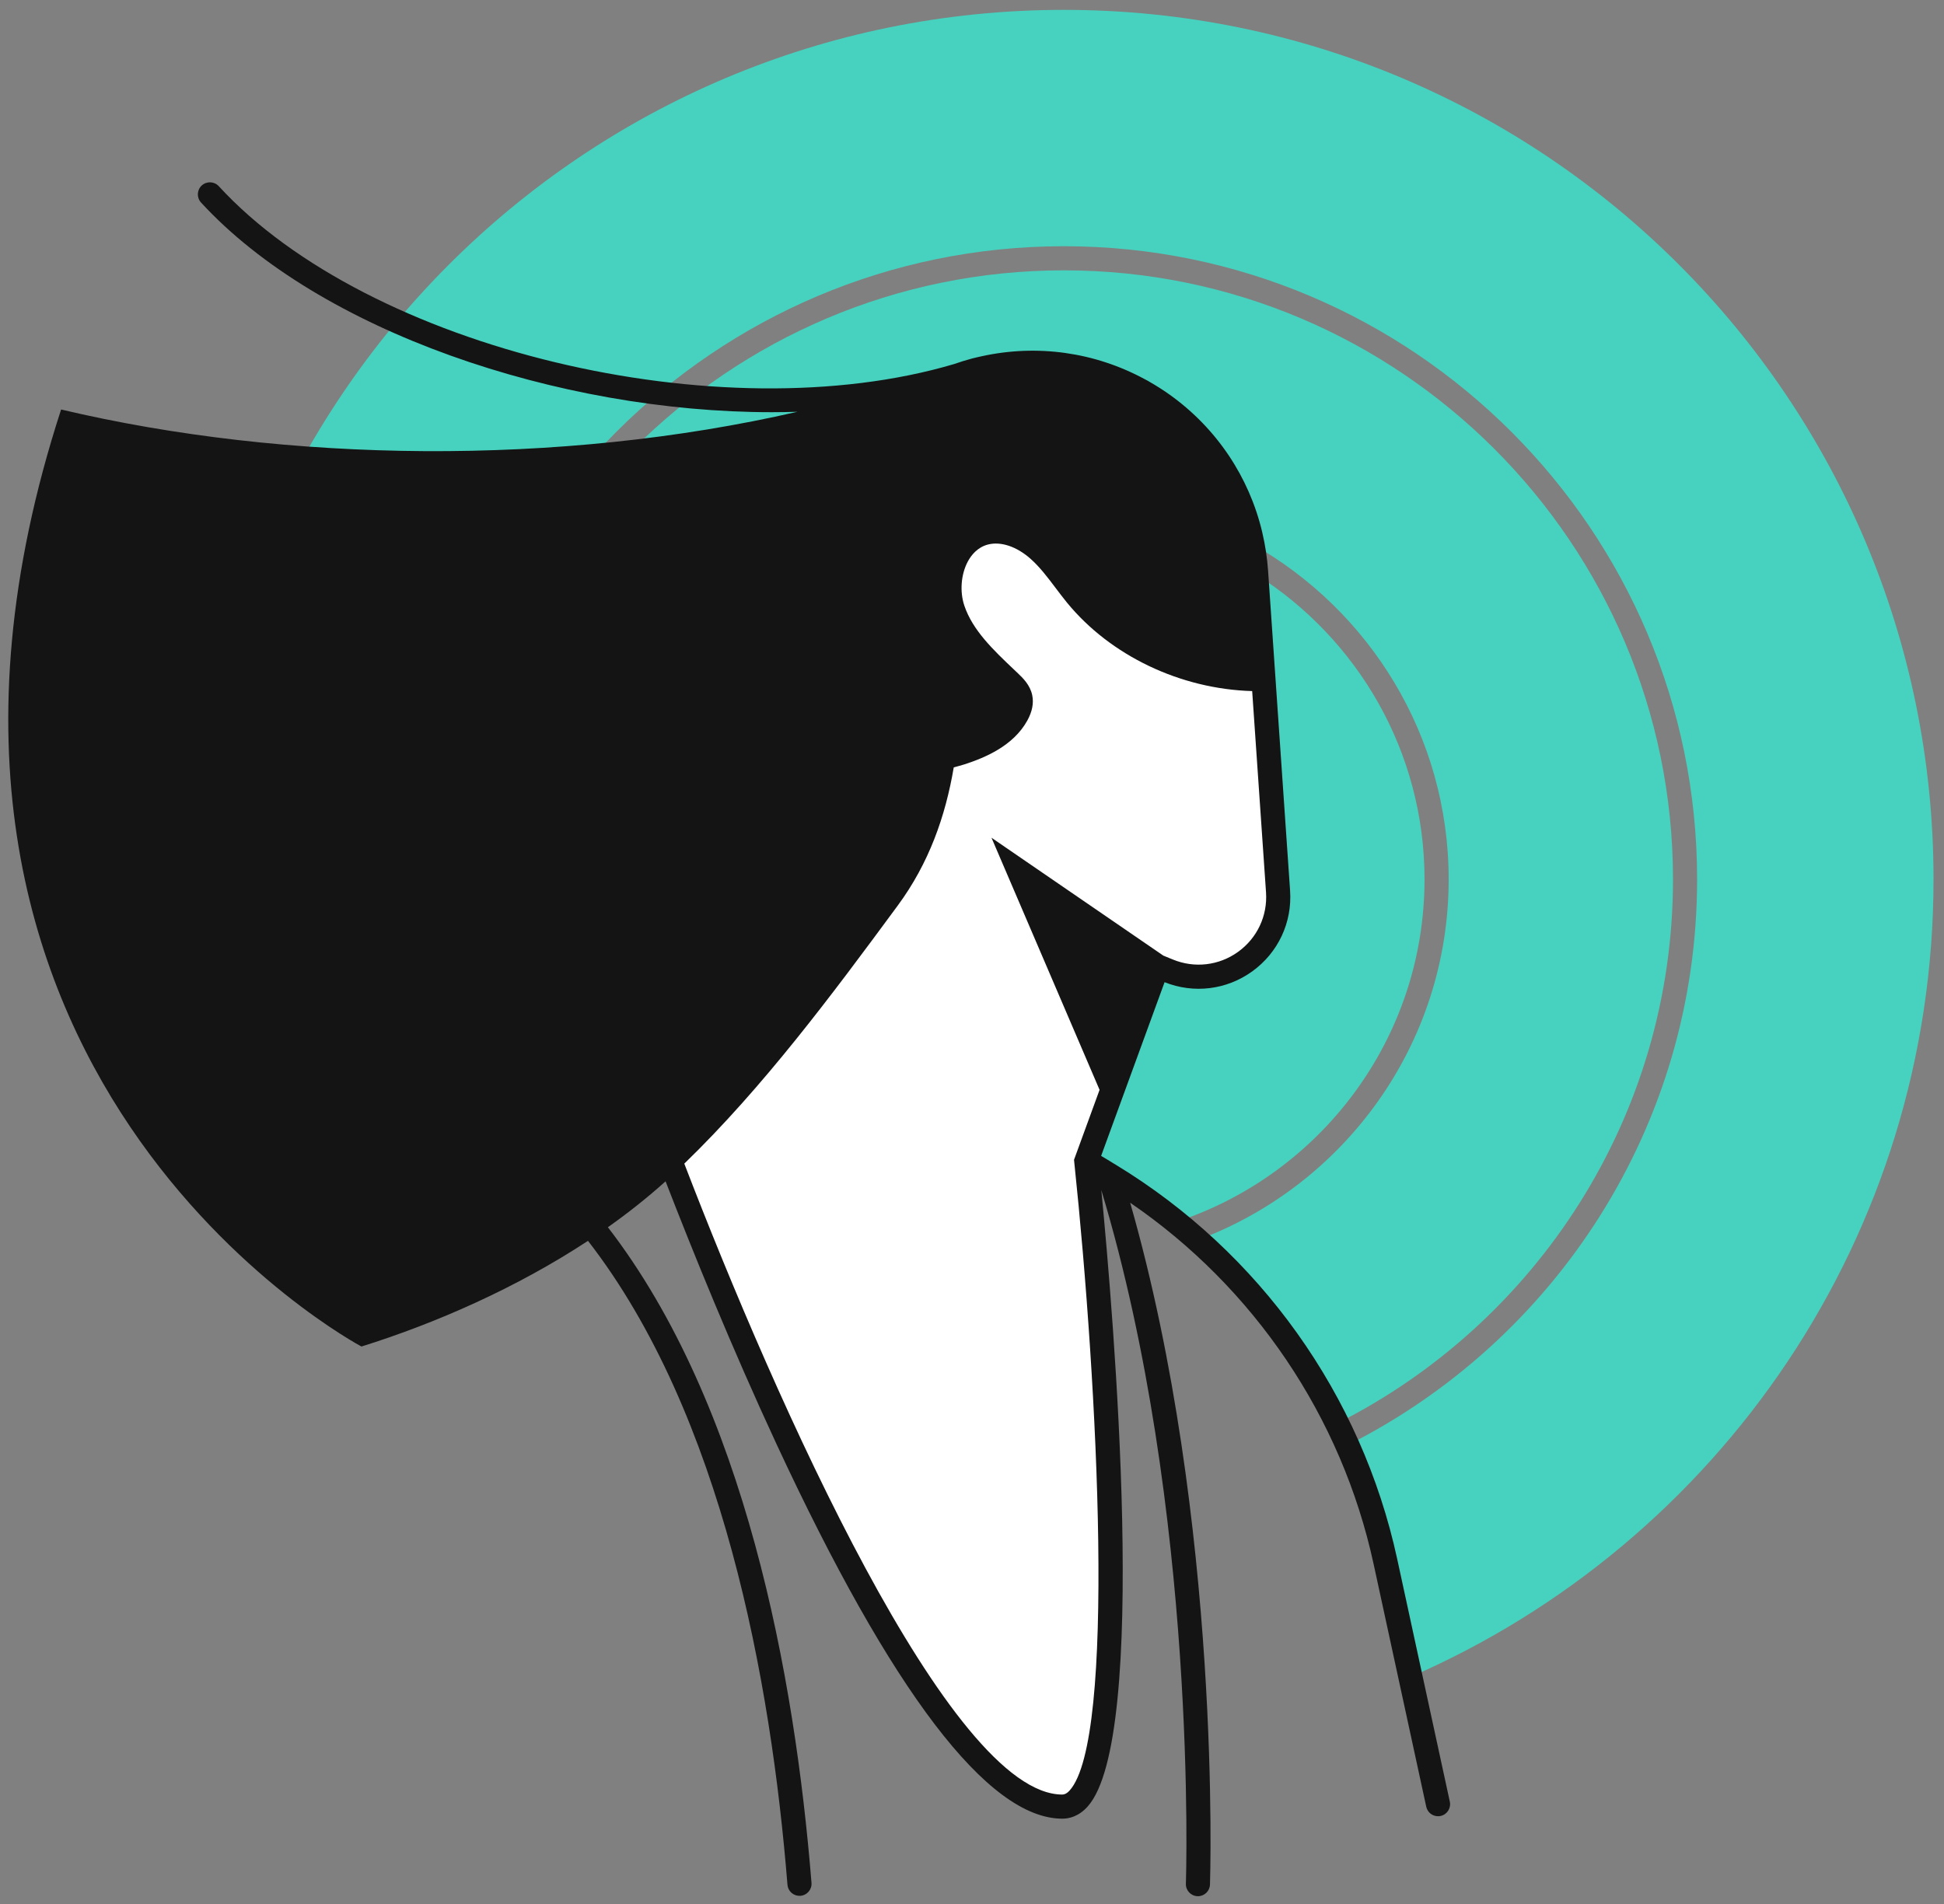
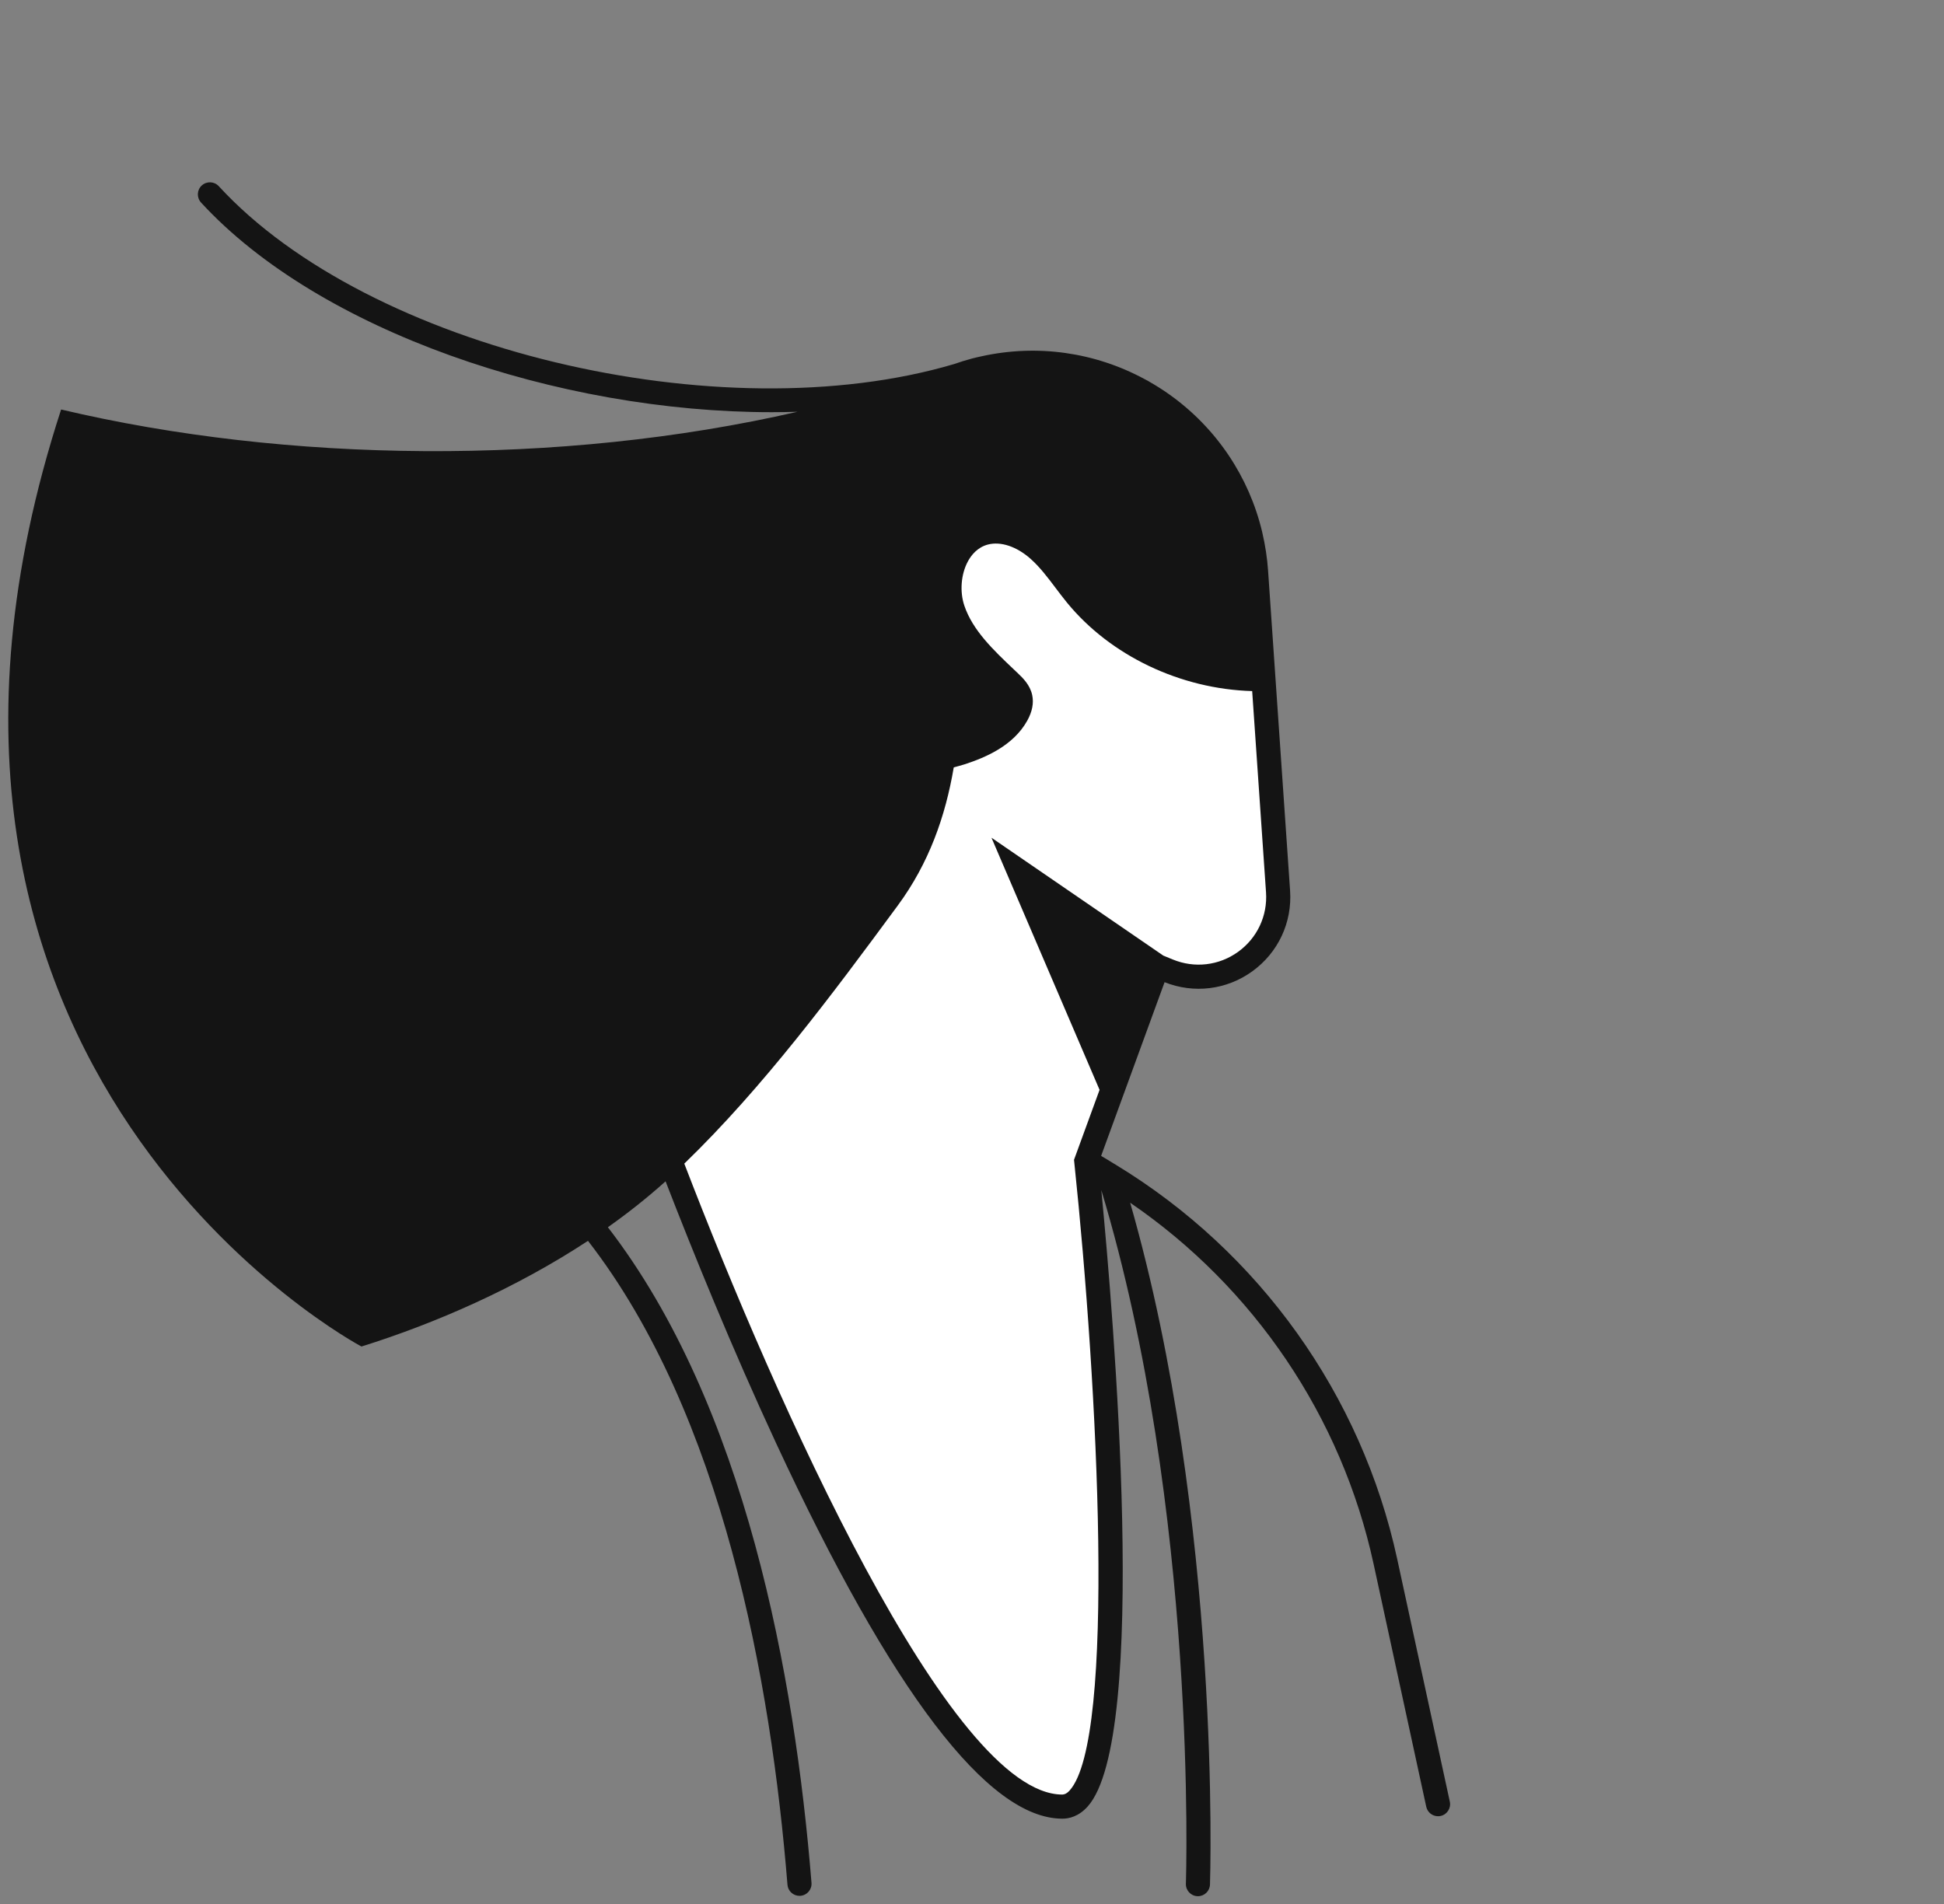
<svg xmlns="http://www.w3.org/2000/svg" width="147" height="144" viewBox="0 0 147 144" fill="none">
  <rect x="0" y="0" width="147" height="144" fill="#808080" stroke="none" />
-   <path fill-rule="evenodd" clip-rule="evenodd" d="M126.508 66.506C126.508 41.109 105.846 20.446 80.448 20.446C55.051 20.446 34.389 41.109 34.389 66.506C34.389 72 35.359 77.27 37.132 82.16L48.135 80.861C48.133 80.856 48.129 80.845 48.129 80.845L52.517 74.633C51.765 72.053 51.354 69.327 51.354 66.506C51.354 57.874 55.135 50.113 61.125 44.78C60.94 37.053 66.05 30.027 73.724 27.997C83.335 25.457 92.885 31.676 94.705 41.158C103.553 46.154 109.544 55.641 109.544 66.506C109.544 78.993 101.635 89.665 90.566 93.784C94.945 97.686 98.514 102.403 101.102 107.657C116.153 100.071 126.508 84.479 126.508 66.506M80.448 0.746C44.129 0.746 14.688 30.188 14.688 66.506C14.688 73.219 15.696 79.696 17.565 85.797C20.573 84.187 23.952 83.32 27.368 83.313L35.28 82.379C33.528 77.408 32.565 72.069 32.565 66.506C32.565 40.103 54.045 18.622 80.448 18.622C106.851 18.622 128.331 40.103 128.331 66.506C128.331 85.207 117.548 101.427 101.88 109.306C103.124 112.111 104.097 115.053 104.758 118.1L106.651 126.833C129.928 116.708 146.208 93.51 146.208 66.506C146.208 30.188 116.766 0.746 80.448 0.746M61.324 47.087C56.299 52.037 53.177 58.913 53.177 66.506C53.177 68.632 53.429 70.7 53.891 72.688L63.37 59.274L61.338 47.206C61.331 47.167 61.33 47.128 61.324 47.087M107.719 66.506C107.719 56.812 102.632 48.291 94.991 43.453L96.64 67.426C96.946 71.883 92.466 75.113 88.335 73.411L88.147 73.334C87.798 73.727 87.427 74.1 87.022 74.436L82.375 86.914L82.14 87.833L82.858 88.243C85.014 89.473 87.047 90.872 88.948 92.414C99.835 88.833 107.719 78.575 107.719 66.506" fill="#46D2BE" />
-   <path fill-rule="evenodd" clip-rule="evenodd" d="M94.977 43.227L96.641 67.426C96.947 71.883 92.467 75.113 88.336 73.411L87.528 73.079L82.141 87.833C82.141 87.833 87.274 136.624 80.34 136.636C67.725 136.659 48.129 80.845 48.129 80.845L63.18 58.141L61.339 47.206C59.882 38.565 65.252 30.238 73.724 27.997C84.02 25.276 94.246 32.604 94.977 43.227" fill="white" />
+   <path fill-rule="evenodd" clip-rule="evenodd" d="M94.977 43.227L96.641 67.426C96.947 71.883 92.467 75.113 88.336 73.411L87.528 73.079L82.141 87.833C82.141 87.833 87.274 136.624 80.34 136.636C67.725 136.659 48.129 80.845 48.129 80.845L63.18 58.141C59.882 38.565 65.252 30.238 73.724 27.997C84.02 25.276 94.246 32.604 94.977 43.227" fill="white" />
  <path fill-rule="evenodd" clip-rule="evenodd" d="M81.236 87.928C83.018 104.875 84.396 131.507 80.884 135.415C80.594 135.736 80.387 135.713 80.333 135.724C71.852 135.724 58.655 105.995 51.745 88.006C57.737 82.204 62.955 75.181 67.888 68.484C70.241 65.289 71.487 61.764 72.12 58.039C72.393 57.959 72.67 57.894 72.941 57.806C74.465 57.309 76.614 56.426 77.68 54.5C78.057 53.821 78.181 53.171 78.052 52.566C77.885 51.792 77.333 51.267 76.968 50.919L76.65 50.617C75.126 49.17 73.549 47.675 72.921 45.806C72.562 44.739 72.668 43.426 73.187 42.462C73.438 41.995 73.903 41.397 74.695 41.186C75.671 40.929 76.879 41.331 77.928 42.263C78.629 42.886 79.206 43.65 79.815 44.457C80.098 44.831 80.38 45.206 80.675 45.567C83.971 49.599 89.275 52.114 94.686 52.267L95.733 67.489C95.855 69.266 95.065 70.948 93.621 71.989C92.177 73.029 90.331 73.245 88.685 72.568L87.97 72.275L74.973 63.358L83.146 82.427L81.214 87.718L81.236 87.928ZM109.631 136.259L105.652 117.907C102.957 105.477 95.231 94.691 84.391 88.103C84.342 88.069 84.295 88.037 84.241 88.013C83.931 87.826 83.628 87.63 83.314 87.451L83.264 87.422L88.062 74.284C90.276 75.166 92.748 74.866 94.686 73.469C96.647 72.056 97.719 69.774 97.553 67.364L96.514 52.26V52.26L95.889 43.165C95.822 42.192 95.675 41.236 95.457 40.303C95.451 40.277 95.447 40.249 95.44 40.223C94.45 36.072 92.003 32.397 88.47 29.866C87.969 29.507 87.452 29.179 86.923 28.876C86.879 28.851 86.835 28.822 86.791 28.798C86.715 28.755 86.636 28.717 86.558 28.676C82.798 26.638 78.439 26.015 74.226 26.945C73.981 26.999 73.737 27.053 73.494 27.117C73.036 27.238 72.59 27.38 72.15 27.533C54.487 32.759 27.88 26.427 16.544 14.083C16.204 13.712 15.628 13.689 15.256 14.028C14.886 14.368 14.861 14.945 15.201 15.317C24.133 25.042 42.198 31.175 58.364 31.175C59.013 31.175 59.659 31.163 60.301 31.143C42.287 35.278 21.667 35.002 4.621 30.971C-11.719 81.173 27.333 101.838 27.333 101.838C32.931 100.087 39.034 97.415 44.462 93.845C54.638 106.962 58.305 127.153 59.546 142.545C59.584 143.022 59.983 143.384 60.454 143.384C60.478 143.384 60.503 143.383 60.528 143.381C61.03 143.341 61.404 142.901 61.363 142.399C60.104 126.787 56.365 106.301 45.967 92.817C47.498 91.735 48.959 90.576 50.329 89.344C52.388 94.663 55.332 101.921 58.679 109.133C67.432 127.989 74.717 137.549 80.334 137.548H80.343C80.834 137.547 81.562 137.388 82.241 136.634C86.906 131.443 84.2 99.514 83.278 90.005C90.599 114.287 89.683 142.184 89.673 142.467C89.655 142.97 90.048 143.392 90.552 143.411C90.562 143.412 90.574 143.412 90.585 143.412C91.073 143.412 91.478 143.025 91.495 142.533C91.506 142.254 92.397 115.18 85.46 90.963C94.814 97.362 101.451 107.138 103.869 118.293L107.849 136.645C107.941 137.072 108.319 137.363 108.739 137.363C108.803 137.363 108.868 137.358 108.933 137.343C109.426 137.237 109.738 136.751 109.631 136.259V136.259Z" fill="#141414" />
</svg>